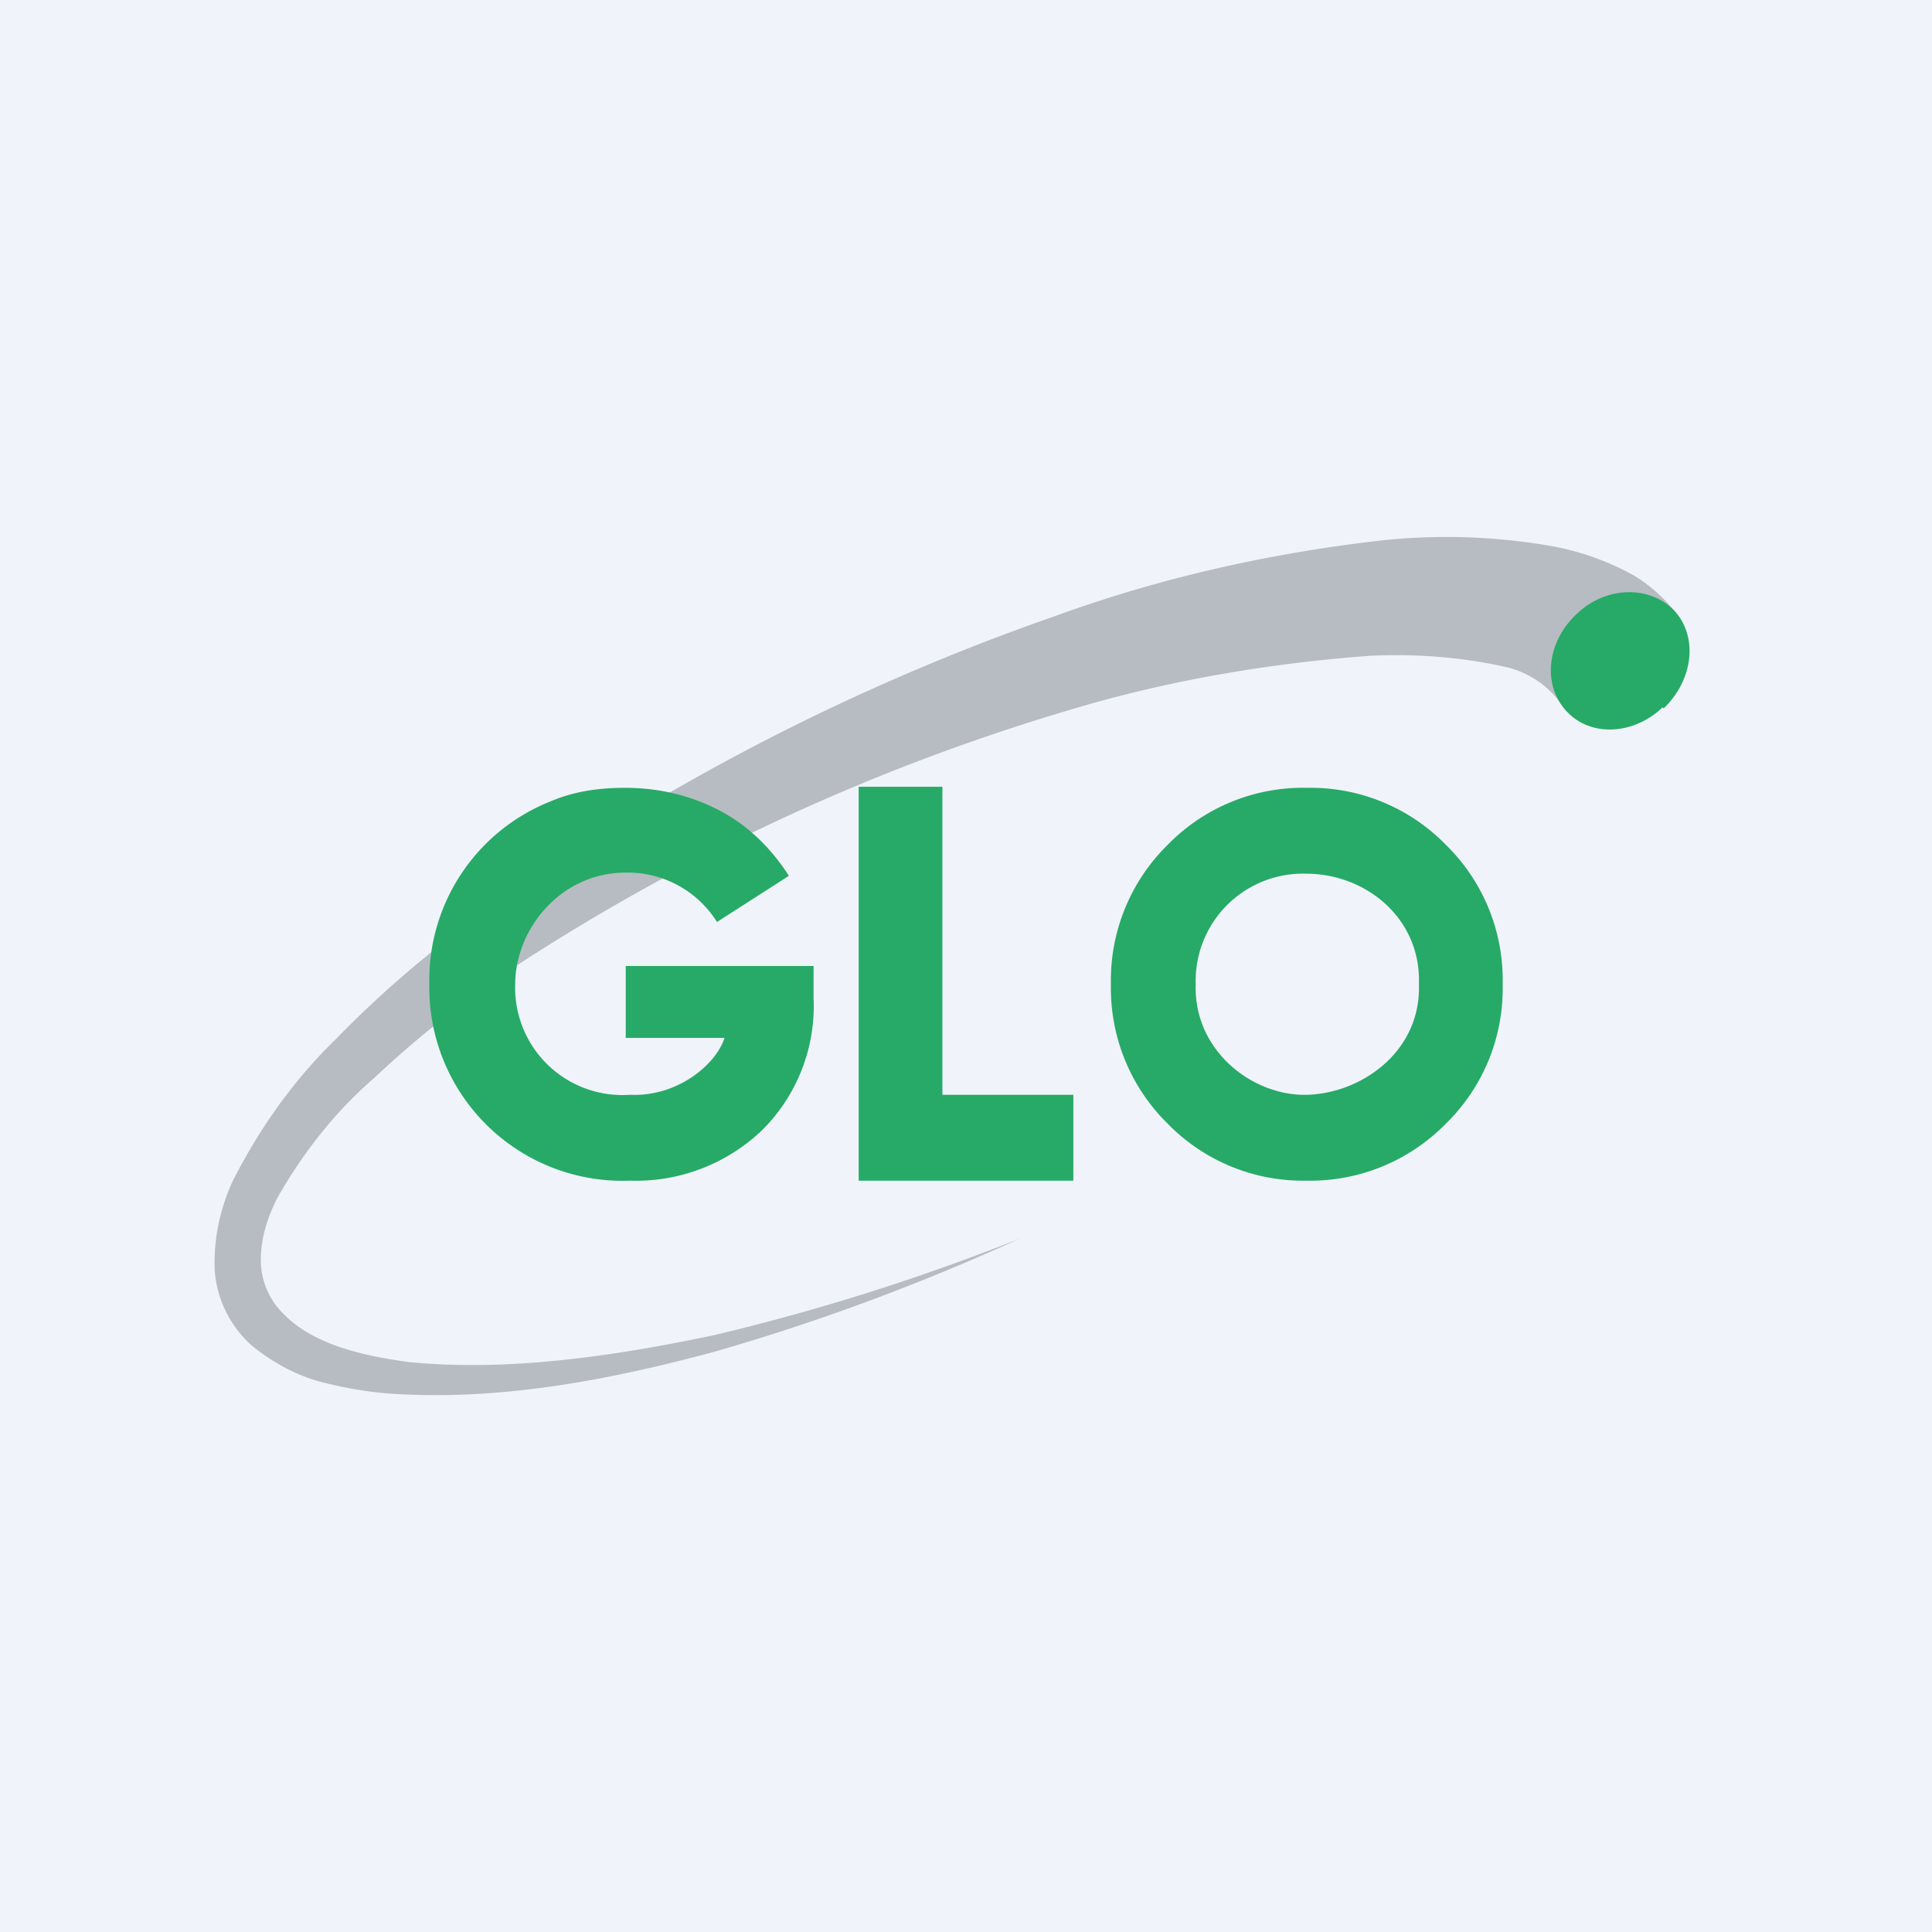
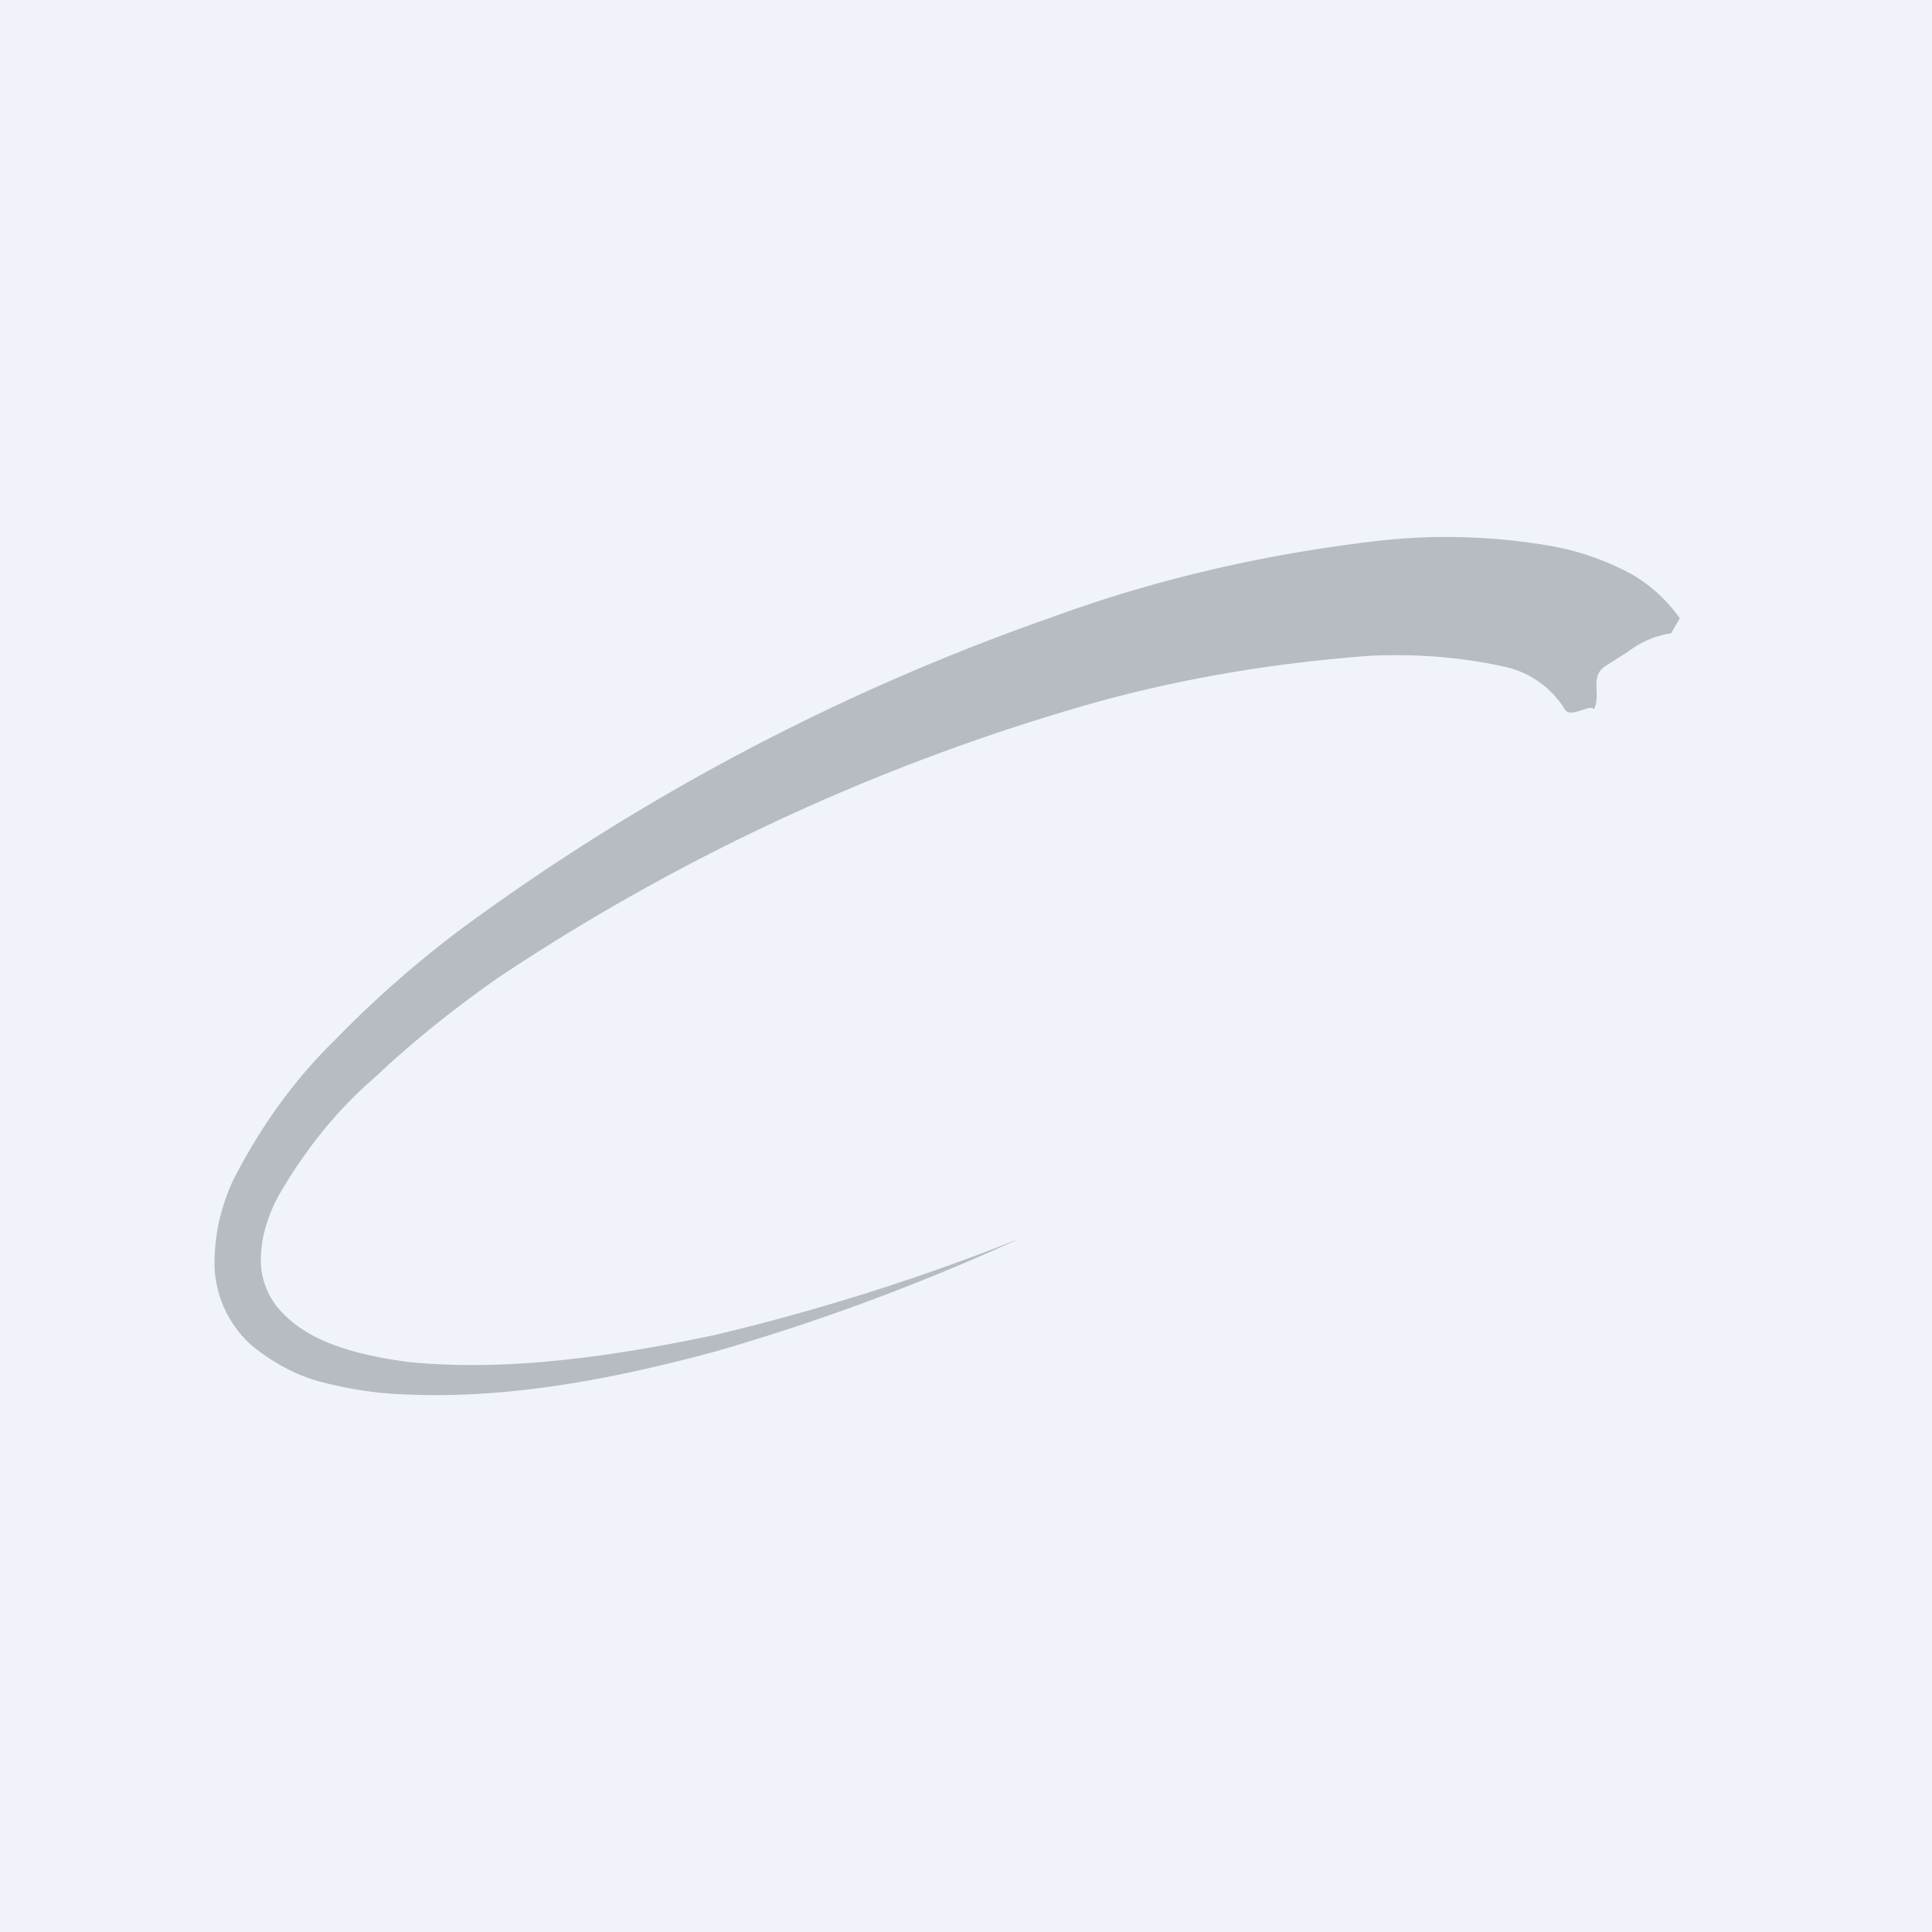
<svg xmlns="http://www.w3.org/2000/svg" width="18" height="18" viewBox="0 0 18 18">
  <path fill="#F0F3FA" d="M0 0h18v18H0z" />
  <path opacity=".3" d="M15.17 6.07a.87.87 0 0 1 .4-.17l.08-.14a1.43 1.43 0 0 0-.43-.4 2.5 2.5 0 0 0-.81-.28 5.68 5.68 0 0 0-1.58-.04c-1.03.12-2.04.35-3 .7a20.96 20.96 0 0 0-5.5 2.89c-.43.32-.83.67-1.2 1.05-.4.39-.71.83-.96 1.32-.12.26-.18.54-.17.83a1.04 1.04 0 0 0 .35.71c.2.16.42.28.66.34.24.06.48.1.73.11.98.05 1.97-.14 2.93-.4.97-.28 1.91-.63 2.83-1.05-.93.37-1.88.67-2.85.9-.95.2-1.93.34-2.84.25-.45-.06-.9-.17-1.17-.45a.7.7 0 0 1-.21-.5c0-.2.06-.4.16-.59.24-.42.54-.8.9-1.11.36-.34.75-.65 1.15-.93a19.67 19.67 0 0 1 5.34-2.5c.9-.27 1.84-.43 2.78-.5.42-.02.84.01 1.25.1a.88.88 0 0 1 .57.4c.05.09.24-.06.27 0 .07-.14-.04-.3.1-.4l.22-.14z" fill="#303940" />
-   <path d="M15.5 6.6c.28-.27.32-.67.1-.91-.23-.24-.64-.23-.91.03-.28.26-.32.66-.1.9.22.25.63.23.9-.03zM7.58 9v.3a1.63 1.63 0 0 1-.48 1.23 1.7 1.7 0 0 1-1.23.47A1.8 1.8 0 0 1 4 9.17a1.79 1.79 0 0 1 1.12-1.7c.23-.1.47-.13.7-.13.32 0 .62.07.9.22.26.14.47.35.63.6l-.67.43a.98.98 0 0 0-.85-.46c-.61 0-1.03.53-1.03 1.04a1 1 0 0 0 1.07 1.03c.44.02.8-.28.88-.53h-.92V9h1.75zM8.78 10.2H10v.8H8V7.33h.78v2.86zM13.47 10.47a1.77 1.77 0 0 1-1.3.53 1.76 1.76 0 0 1-1.29-.53 1.77 1.77 0 0 1-.53-1.3 1.77 1.77 0 0 1 .53-1.3 1.76 1.76 0 0 1 1.3-.53 1.76 1.76 0 0 1 1.29.53 1.76 1.76 0 0 1 .53 1.3 1.76 1.76 0 0 1-.53 1.3zm-1.3-.27c.51-.01 1.07-.4 1.05-1.03.02-.62-.5-1.03-1.05-1.03a1 1 0 0 0-1.03 1.03c-.02.62.53 1.04 1.03 1.03z" fill="#27AA67" />
</svg>